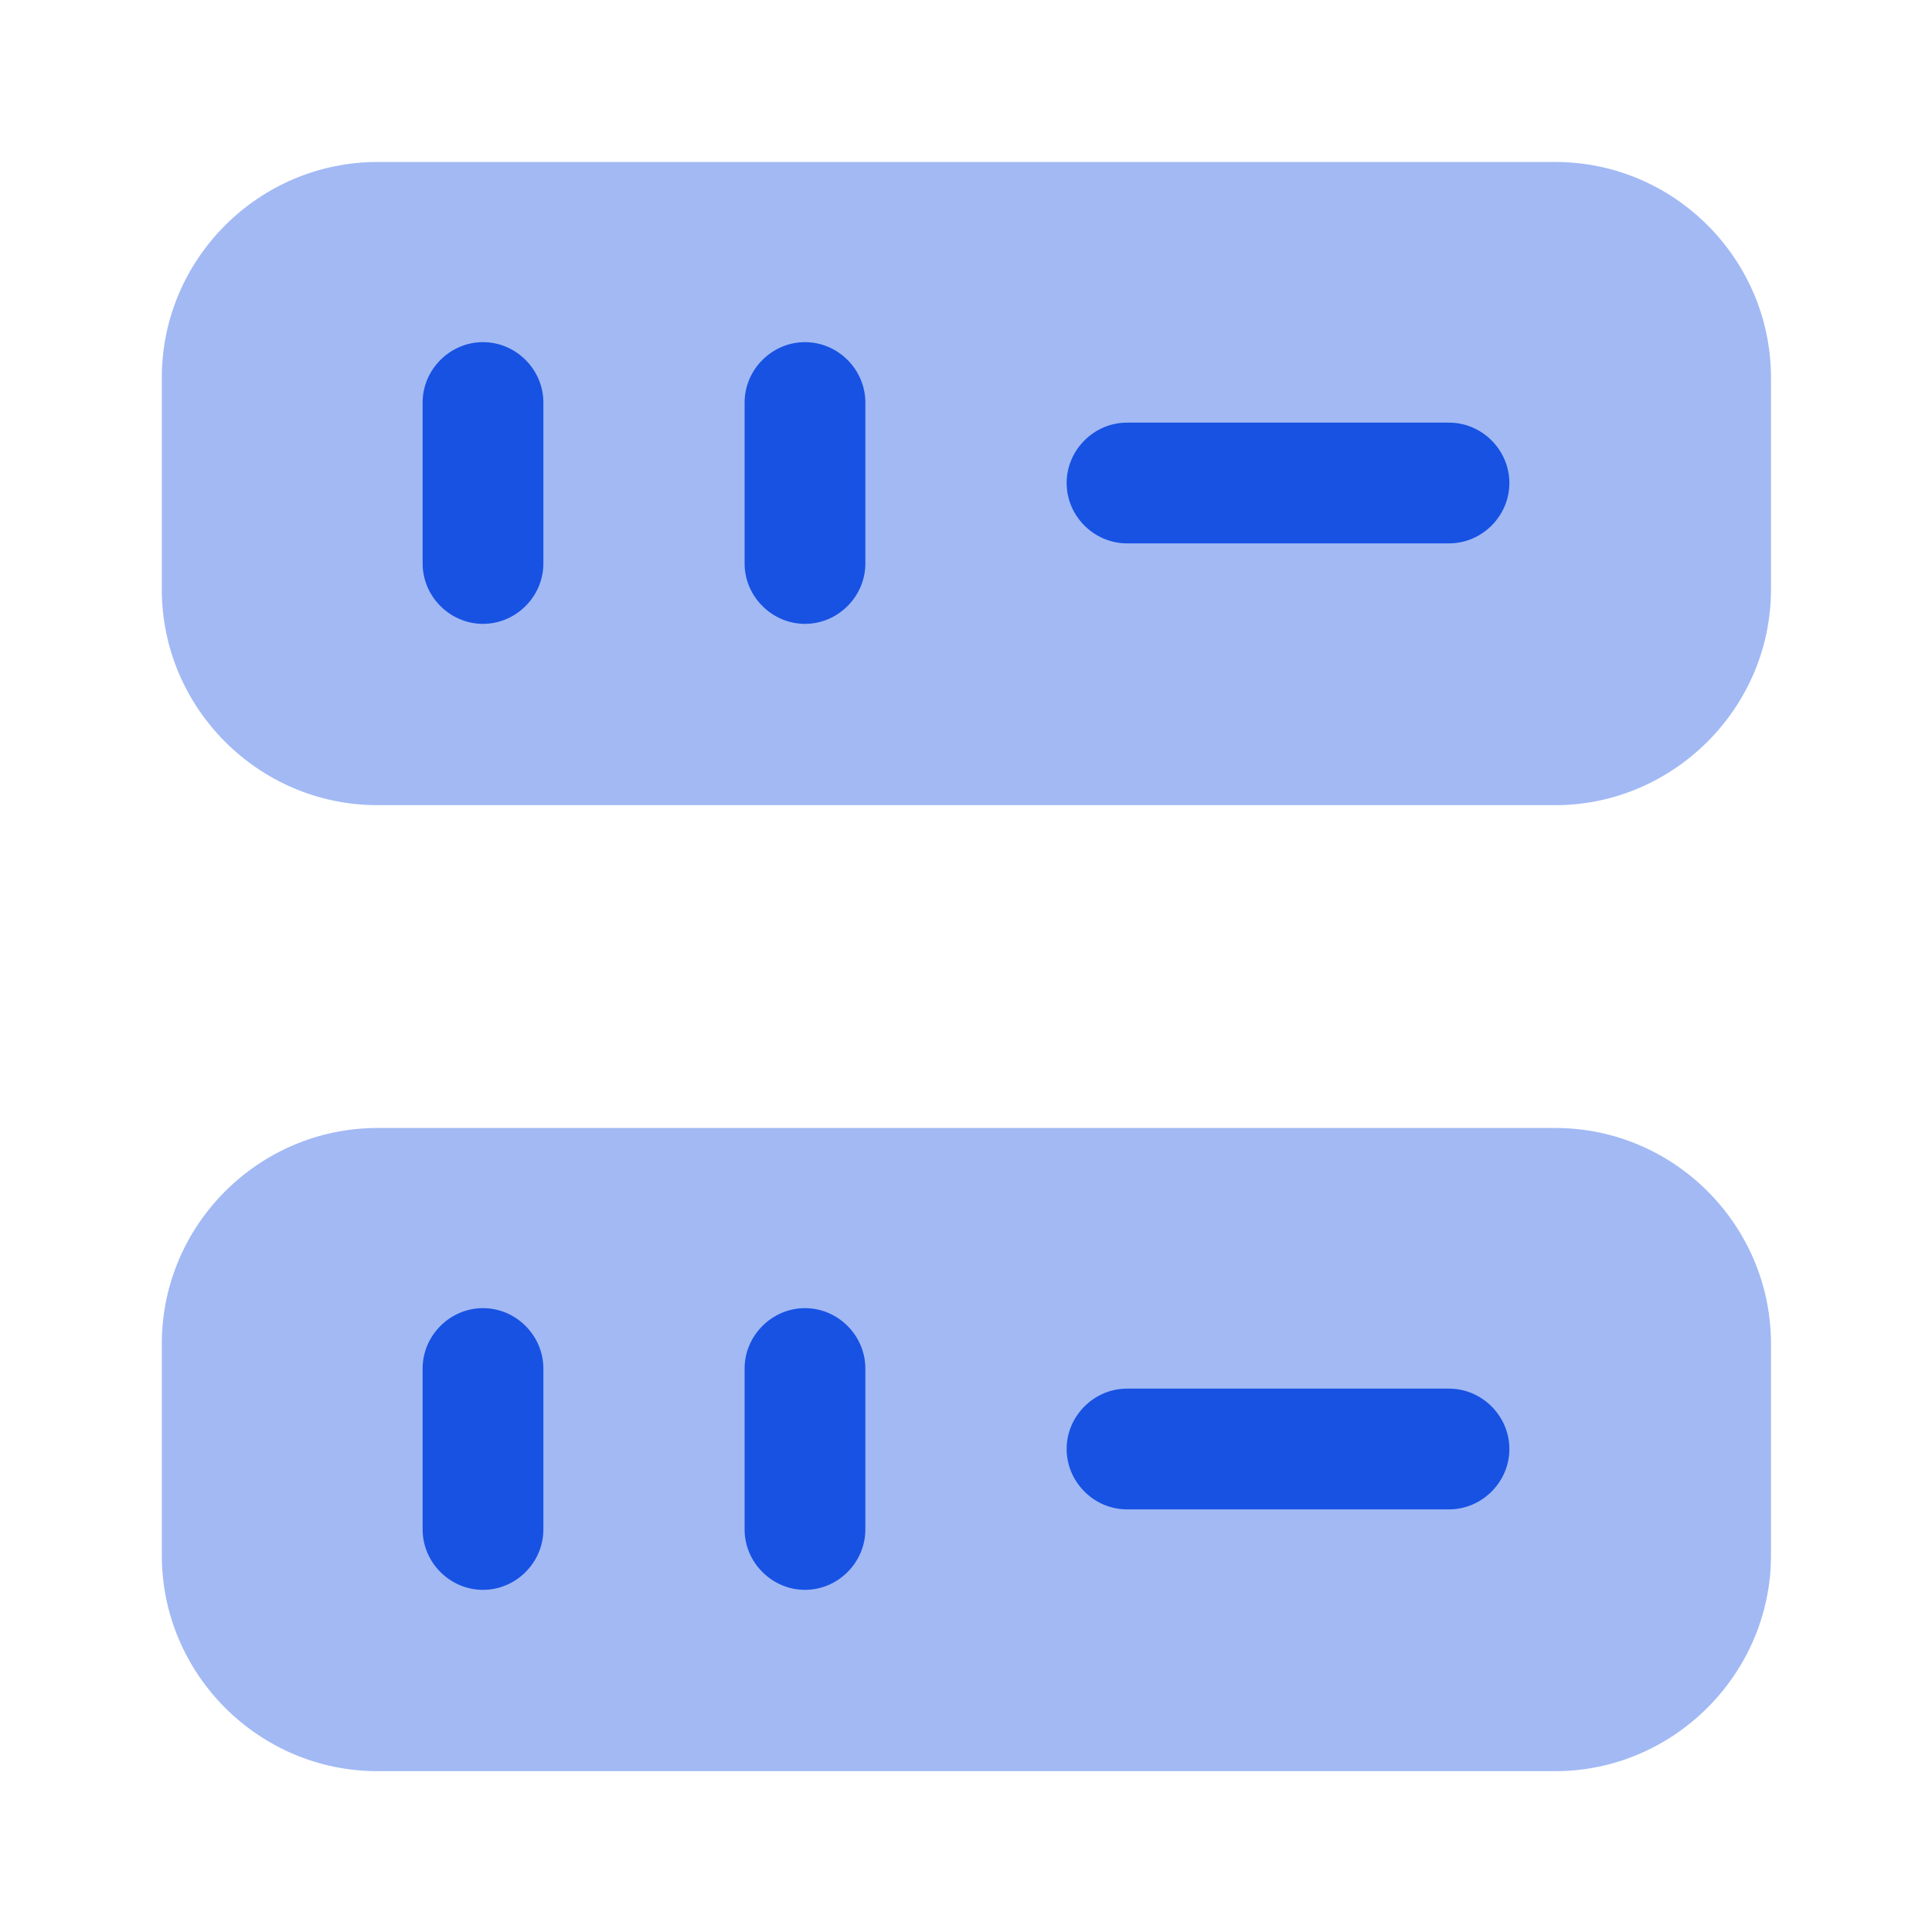
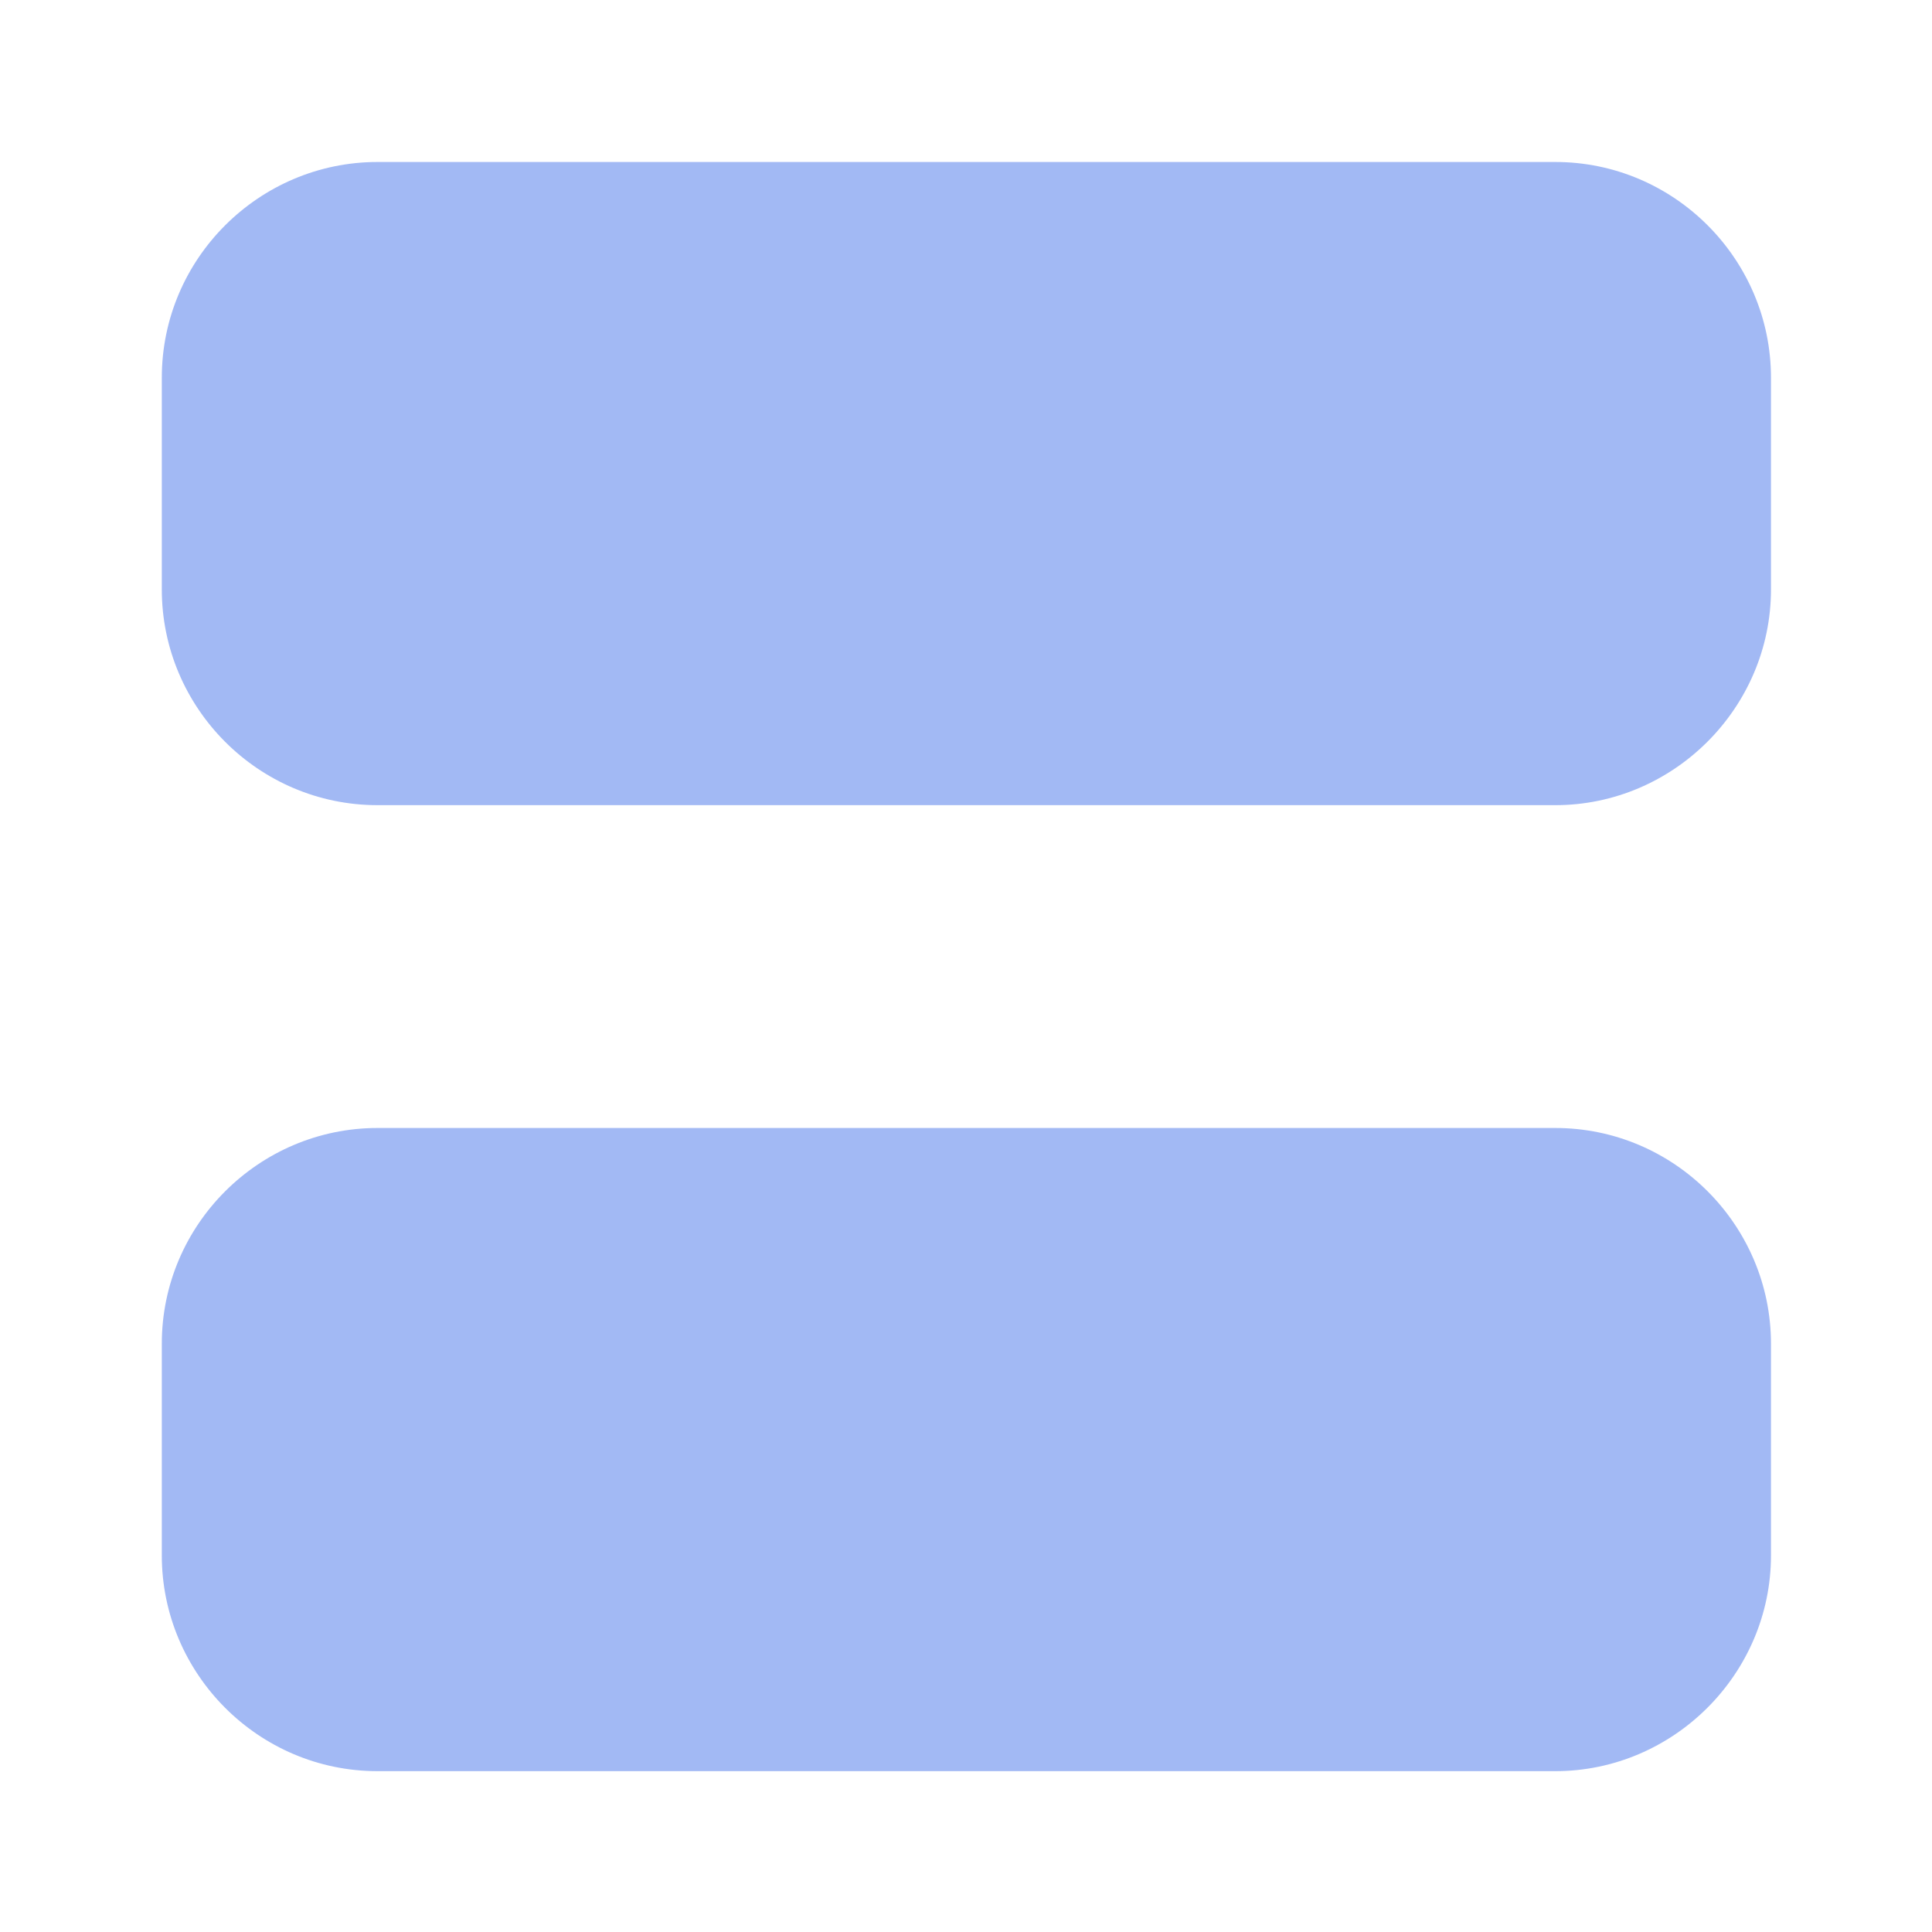
<svg xmlns="http://www.w3.org/2000/svg" width="32" height="32" viewBox="0 0 32 32" fill="none">
-   <path opacity="0.4" d="M25.76 13.336H6.253C4.28 13.336 2.68 11.723 2.68 9.763V6.256C2.68 4.283 4.293 2.683 6.253 2.683H25.76C27.733 2.683 29.333 4.296 29.333 6.256V9.763C29.333 11.723 27.72 13.336 25.76 13.336ZM25.76 29.336H6.253C4.28 29.336 2.68 27.723 2.68 25.763V22.256C2.68 20.283 4.293 18.683 6.253 18.683H25.76C27.733 18.683 29.333 20.296 29.333 22.256V25.763C29.333 27.723 27.72 29.336 25.76 29.336Z" fill="#1752E3" />
-   <path d="M8 10.333C7.453 10.333 7 9.88 7 9.333V6.667C7 6.12 7.453 5.667 8 5.667C8.547 5.667 9 6.12 9 6.667V9.333C9 9.88 8.547 10.333 8 10.333ZM13.333 10.333C12.787 10.333 12.333 9.88 12.333 9.333V6.667C12.333 6.12 12.787 5.667 13.333 5.667C13.88 5.667 14.333 6.12 14.333 6.667V9.333C14.333 9.88 13.88 10.333 13.333 10.333ZM8 26.333C7.453 26.333 7 25.88 7 25.333V22.667C7 22.12 7.453 21.667 8 21.667C8.547 21.667 9 22.12 9 22.667V25.333C9 25.88 8.547 26.333 8 26.333ZM13.333 26.333C12.787 26.333 12.333 25.88 12.333 25.333V22.667C12.333 22.12 12.787 21.667 13.333 21.667C13.88 21.667 14.333 22.12 14.333 22.667V25.333C14.333 25.88 13.88 26.333 13.333 26.333ZM24 9H18.667C18.12 9 17.667 8.547 17.667 8C17.667 7.453 18.12 7 18.667 7H24C24.547 7 25 7.453 25 8C25 8.547 24.547 9 24 9ZM24 25H18.667C18.12 25 17.667 24.547 17.667 24C17.667 23.453 18.12 23 18.667 23H24C24.547 23 25 23.453 25 24C25 24.547 24.547 25 24 25Z" fill="#1752E3" />
+   <path opacity="0.4" d="M25.76 13.336H6.253C4.28 13.336 2.68 11.723 2.68 9.763V6.256C2.68 4.283 4.293 2.683 6.253 2.683H25.76C27.733 2.683 29.333 4.296 29.333 6.256V9.763C29.333 11.723 27.72 13.336 25.76 13.336M25.76 29.336H6.253C4.28 29.336 2.68 27.723 2.68 25.763V22.256C2.68 20.283 4.293 18.683 6.253 18.683H25.76C27.733 18.683 29.333 20.296 29.333 22.256V25.763C29.333 27.723 27.72 29.336 25.76 29.336Z" fill="#1752E3" />
</svg>